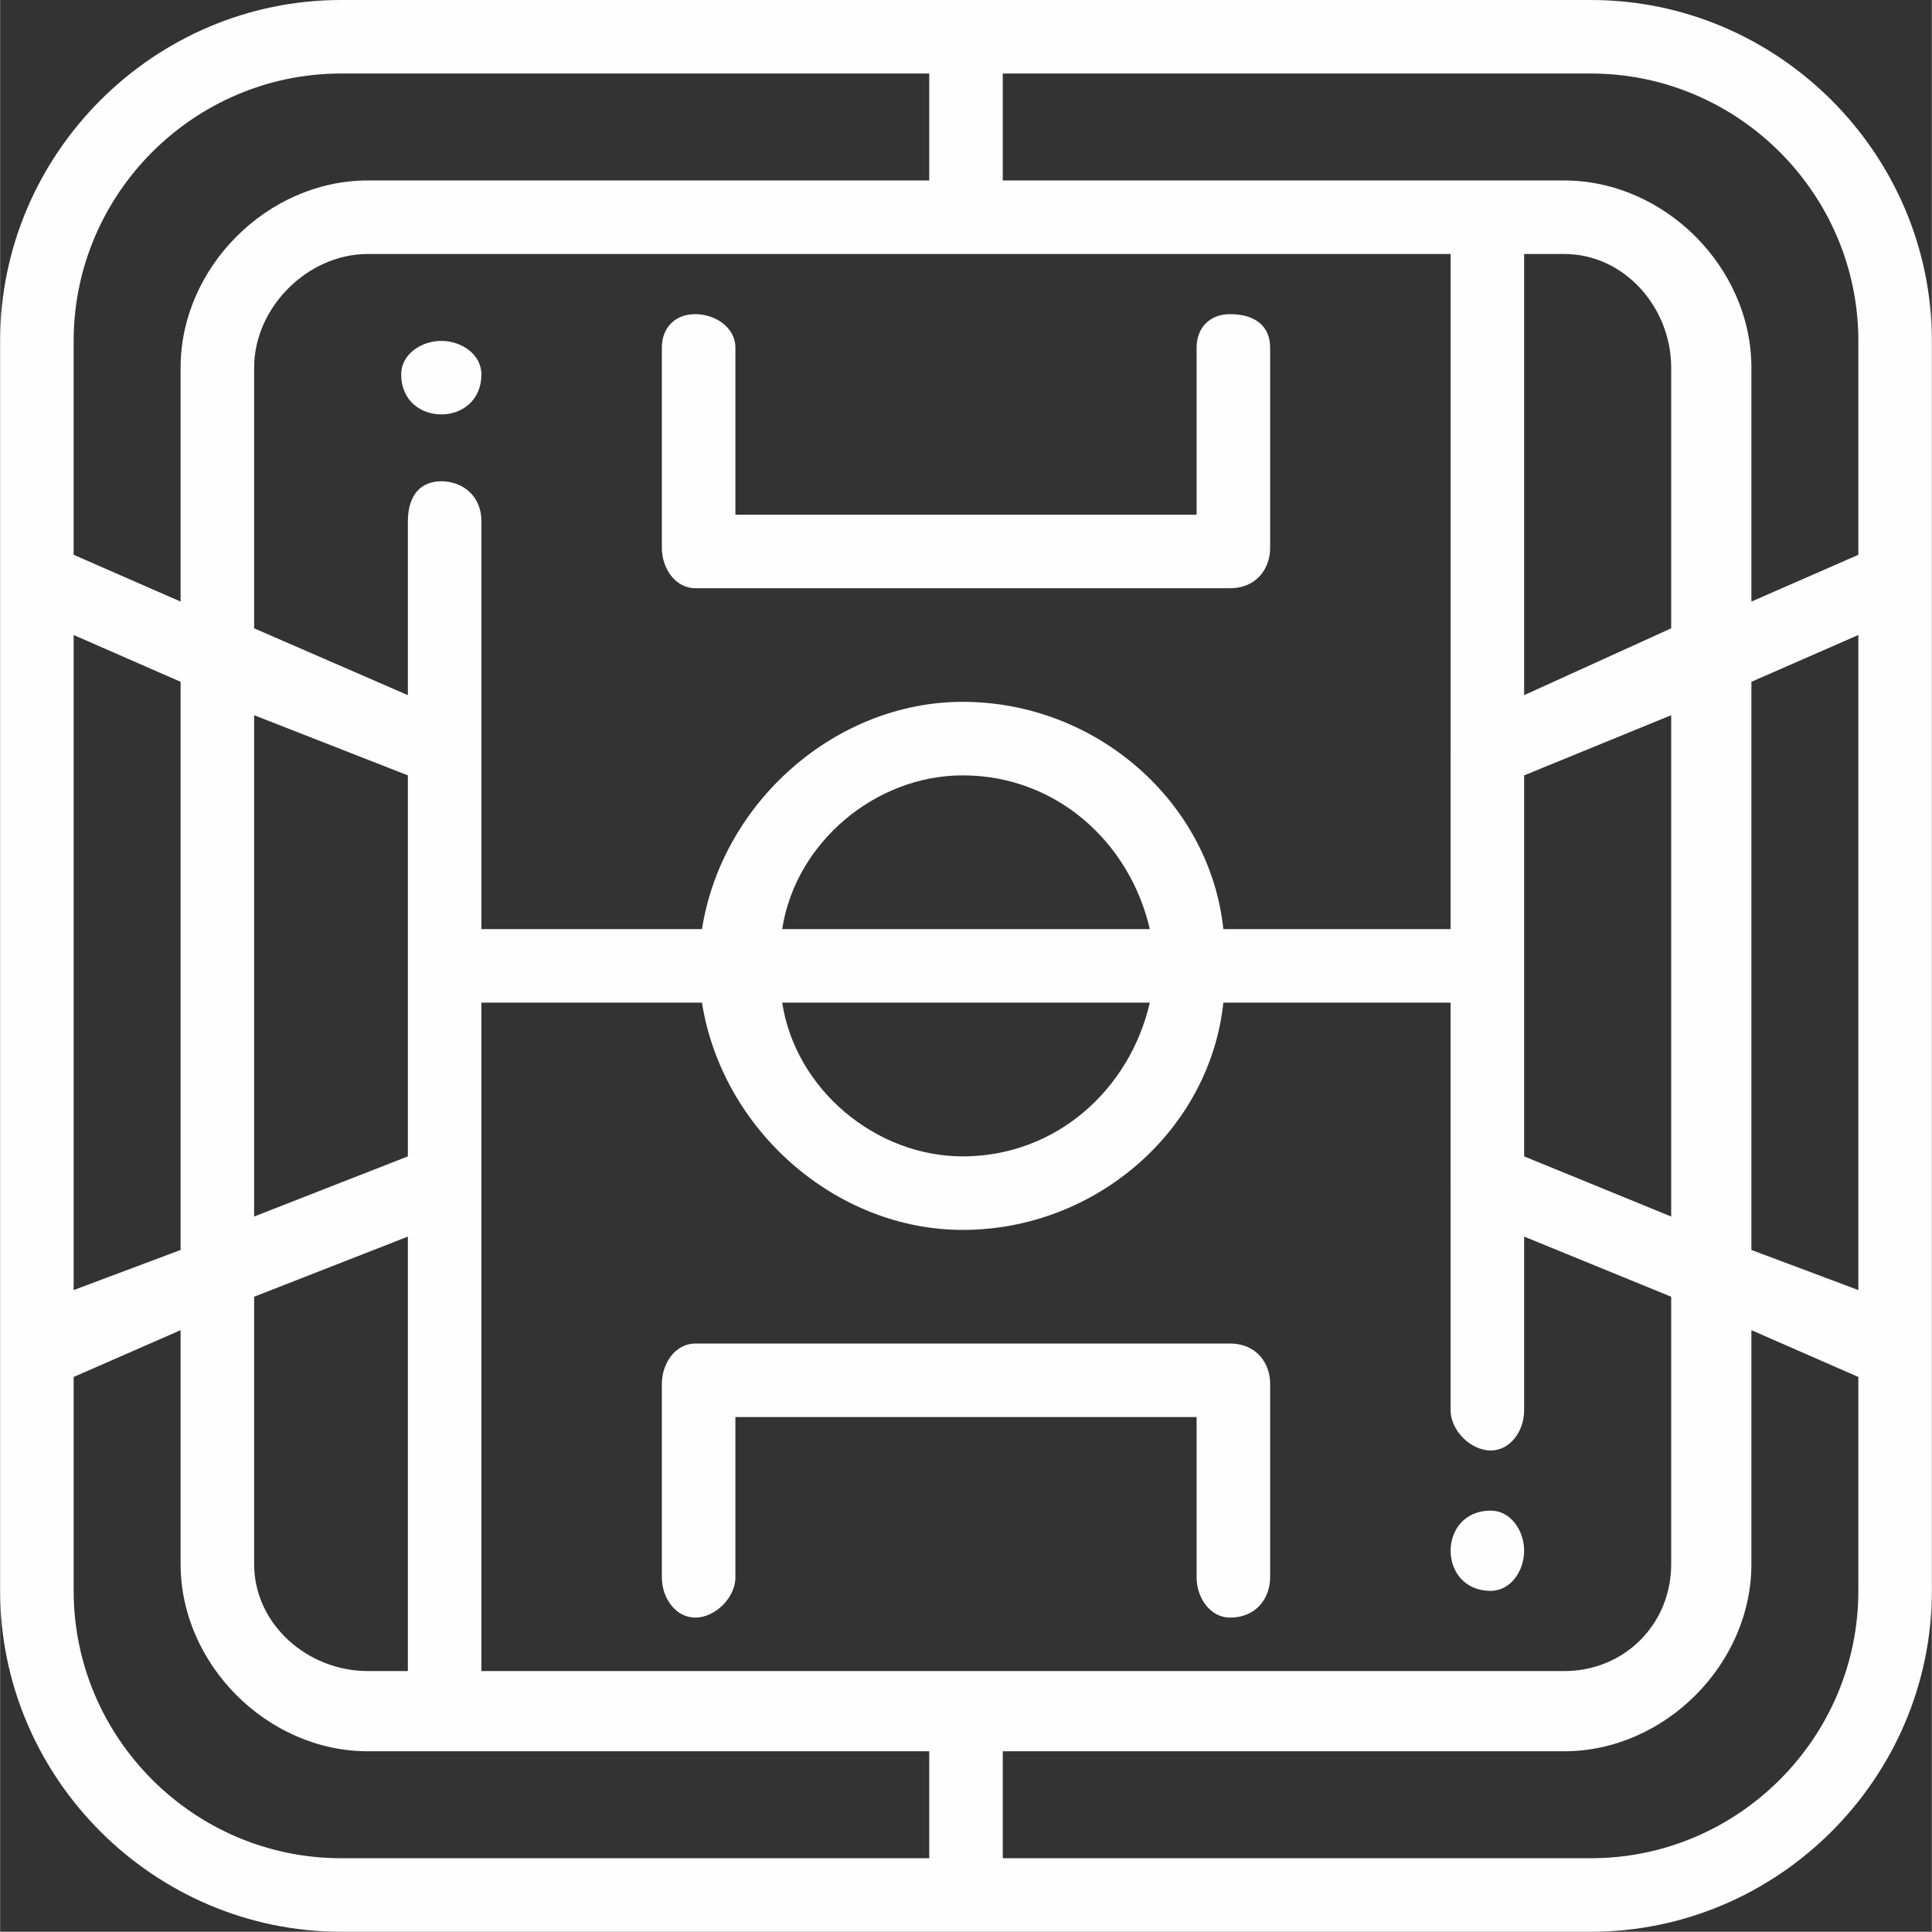
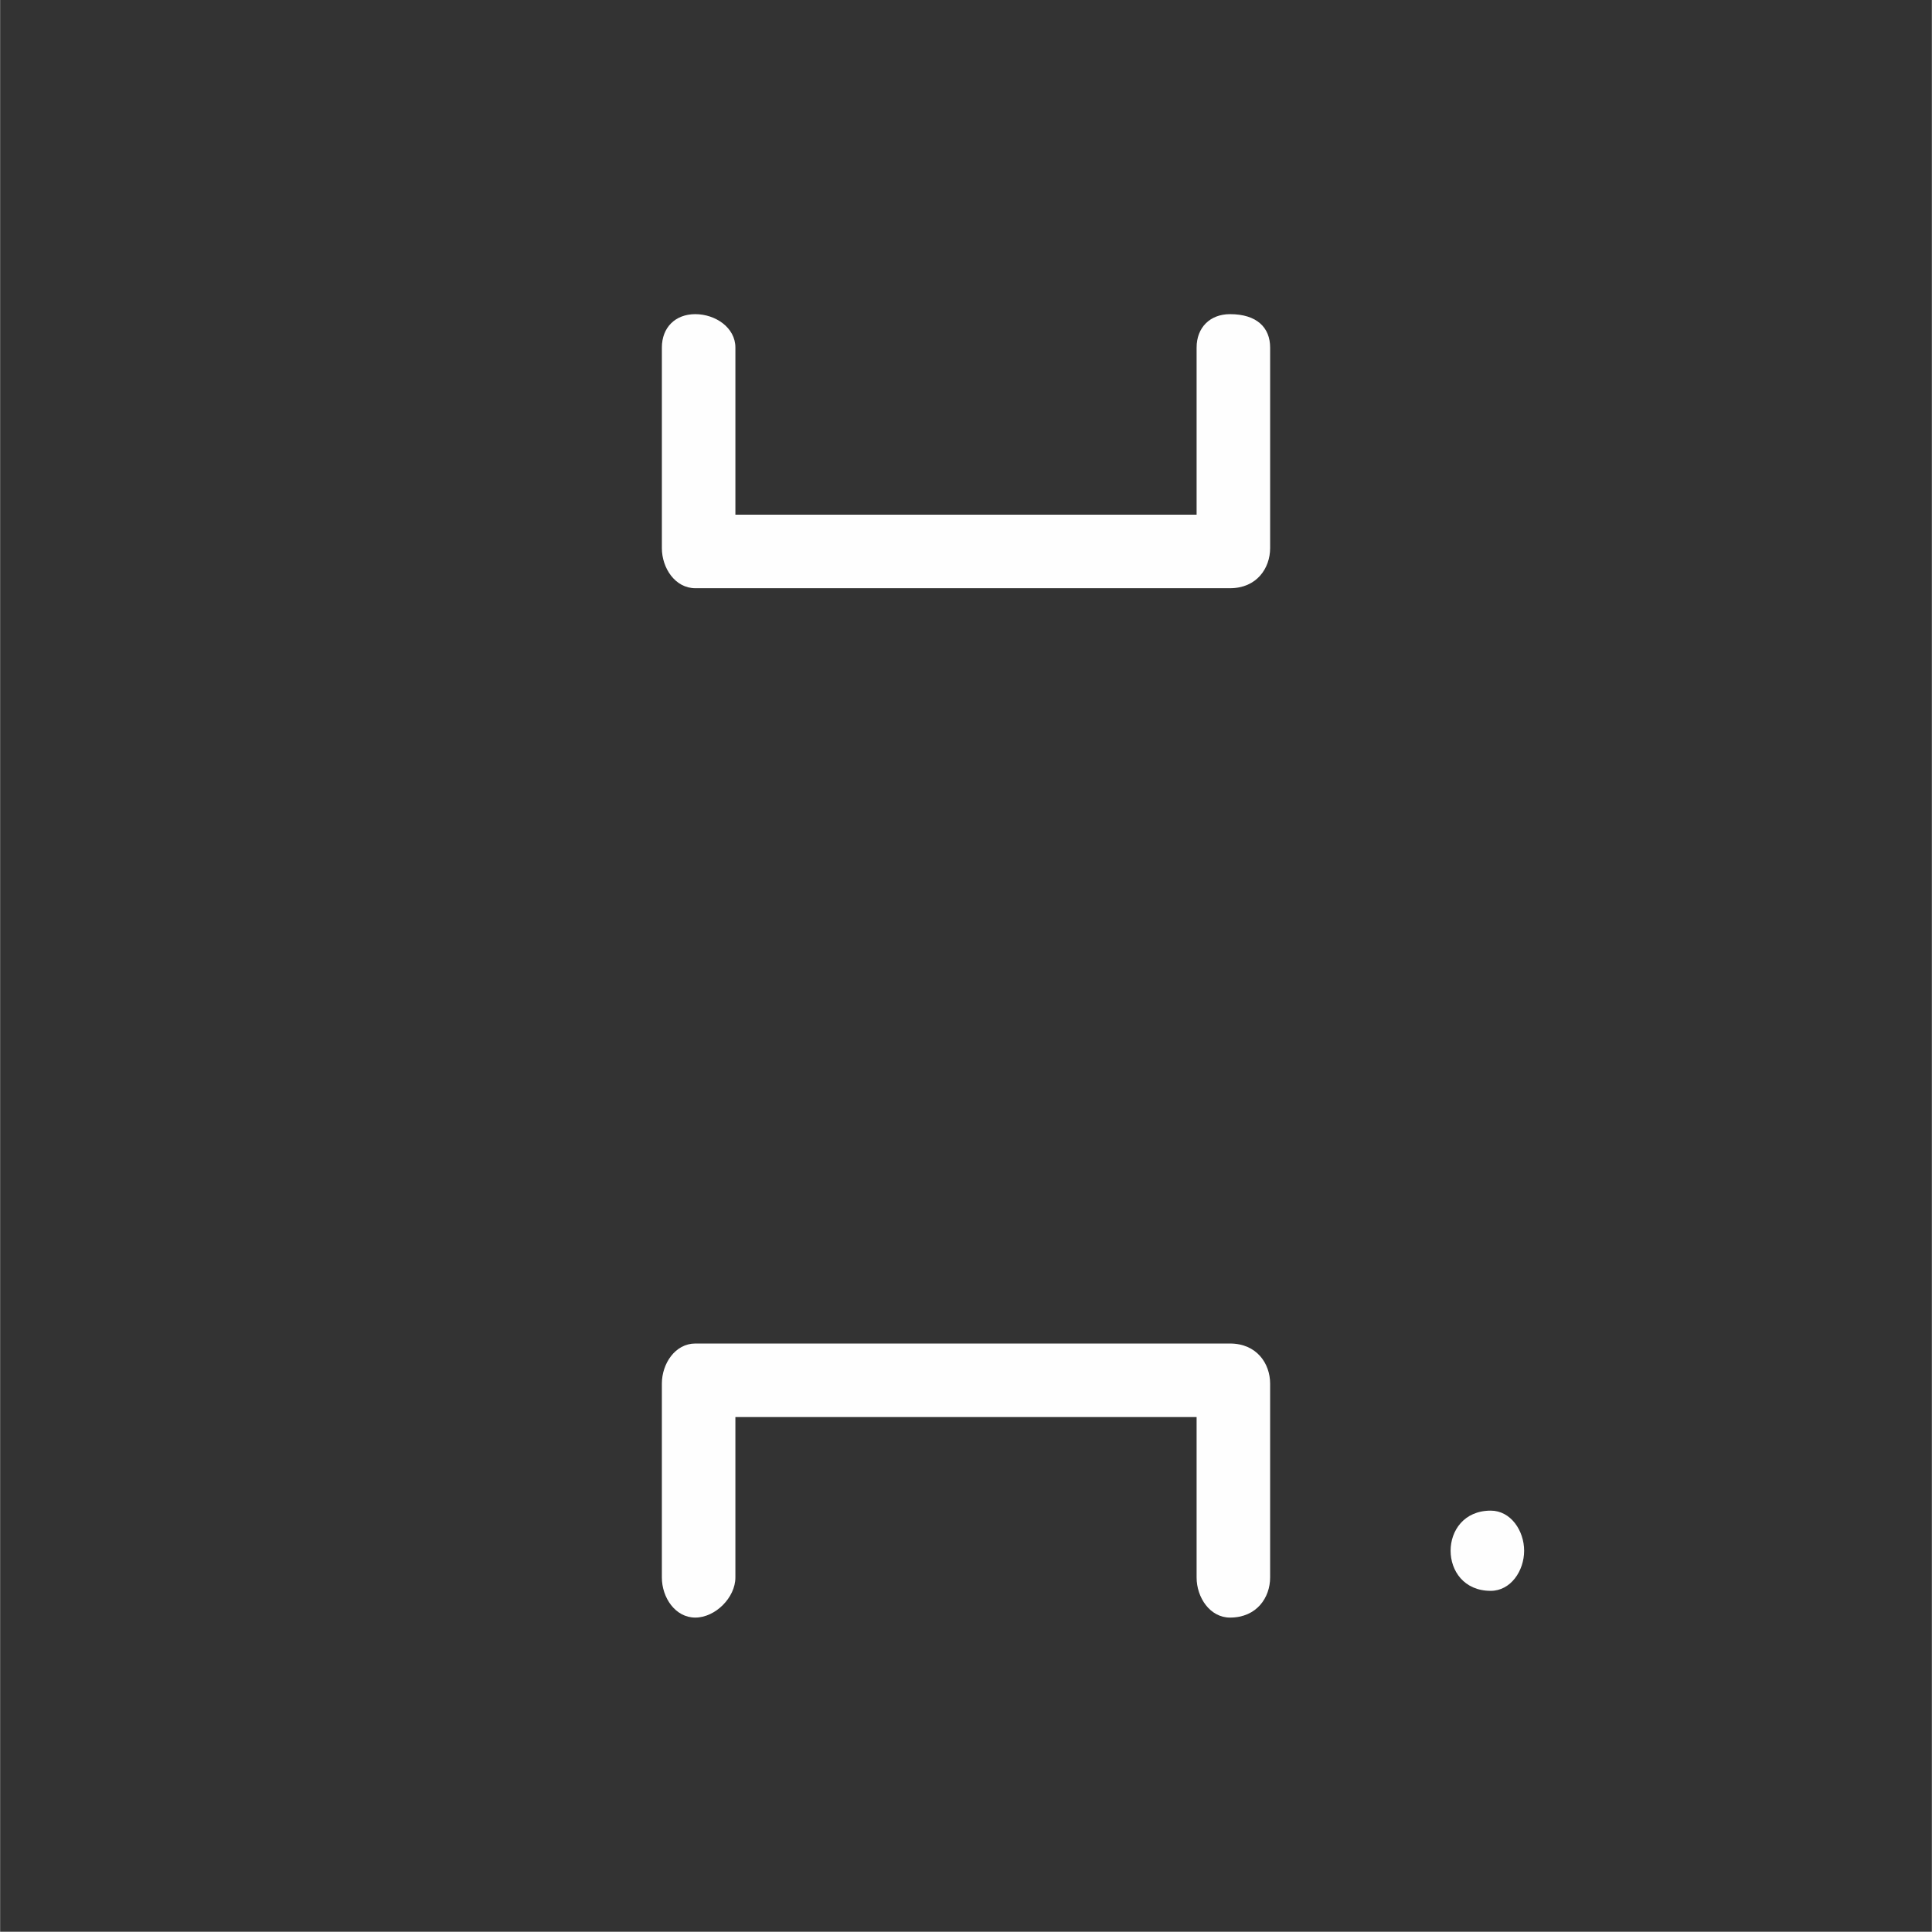
<svg xmlns="http://www.w3.org/2000/svg" xml:space="preserve" width="135.467mm" height="135.449mm" version="1.1" style="shape-rendering:geometricPrecision; text-rendering:geometricPrecision; image-rendering:optimizeQuality; fill-rule:evenodd; clip-rule:evenodd" viewBox="0 0 289 289">
  <rect x="0" y="0" width="289" height="289" fill="#333333" stroke="none" />
  <defs>
    <style type="text/css">
   
    .fil0 {fill:#FEFEFE}
   
  </style>
  </defs>
  <g id="Layer_x0020_1">
    <g id="_515110684592">
      <g>
        <g>
          <path class="fil0" d="M184 201l-80 0c-3,0 -5,3 -5,6l0 29c0,3 2,6 5,6 3,0 6,-3 6,-6l0 -24 69 0 0 24c0,3 2,6 5,6 4,0 6,-3 6,-6l0 -29c0,-3 -2,-6 -6,-6z" />
        </g>
      </g>
      <g>
        <g>
          <path class="fil0" d="M184 47c-3,0 -5,2 -5,5l0 25 -69 0 0 -25c0,-3 -3,-5 -6,-5 -3,0 -5,2 -5,5l0 30c0,3 2,6 5,6l80 0c4,0 6,-3 6,-6l0 -30c0,-3 -2,-5 -6,-5z" />
        </g>
      </g>
      <g>
        <g>
-           <path class="fil0" d="M289 87c0,0 0,0 0,-1l0 -35c0,-28 -23,-51 -51,-51l-187 0c-28,0 -51,23 -51,51l0 35c0,1 0,1 0,1l0 114c0,1 0,1 0,1l0 36c0,28 23,51 51,51l187 0c28,0 51,-23 51,-51l0 -36c0,0 0,0 0,-1l0 -114 0 0zm-278 -36c0,-22 18,-40 40,-40l88 0 0 16 -84 0c-15,0 -28,13 -28,28l0 35 -16 -7 0 -32zm206 62l0 26 -34 0c-2,-19 -19,-34 -39,-34 -19,0 -36,15 -39,34l-33 0 0 -61c0,-4 -3,-6 -6,-6 0,0 0,0 0,0 -3,0 -5,2 -5,6l0 26 -23 -10 0 -39c0,-9 8,-17 17,-17l162 0 0 73c0,1 0,1 0,2zm0 65l0 33c0,3 3,6 6,6 0,0 0,0 0,0 3,0 5,-3 5,-6l0 -26 22 9 0 40c0,9 -7,16 -16,16l-162 0 0 0 0 -100 33 0c3,19 20,34 39,34 20,0 37,-15 39,-34l34 0 0 26c0,1 0,1 0,2zm11 -35l0 -27 22 -9 0 75 -22 -9 0 -28c0,0 0,0 0,-1 0,0 0,0 0,-1zm0 -39l0 -66 6 0c9,0 16,8 16,17l0 39 -22 10zm-56 46c-3,13 -14,23 -28,23 -13,0 -25,-10 -27,-23l55 0zm-55 -11c2,-13 14,-23 27,-23 14,0 25,10 28,23l-55 0zm-56 6l0 28 -23 9 0 -75 23 9 0 28c0,0 0,0 0,0 0,1 0,1 0,1zm0 40l0 65 -6 0c-9,0 -17,-7 -17,-16l0 -40 23 -9zm-50 -90l16 7 0 85 -16 6 0 -98zm128 183l-88 0c-22,0 -40,-18 -40,-40l0 -32 16 -7 0 35c0,15 13,28 28,28l84 0 0 16zm139 -40c0,22 -18,40 -40,40l-88 0 0 -16 84 0c15,0 28,-13 28,-28l0 -35 16 7 0 32zm0 -45l-16 -6 0 -85 16 -7 0 98zm0 -110l-16 7 0 -35c0,-15 -13,-28 -28,-28l-84 0 0 -16 88 0c22,0 40,18 40,40l0 32z" />
-         </g>
+           </g>
      </g>
      <g>
        <g>
-           <path class="fil0" d="M66 51l0 0c-3,0 -6,2 -6,5 0,4 3,6 6,6l0 0c3,0 6,-2 6,-6 0,-3 -3,-5 -6,-5z" />
-         </g>
+           </g>
      </g>
      <g>
        <g>
          <path class="fil0" d="M223 226l0 0c-4,0 -6,3 -6,6 0,3 2,6 6,6l0 0c3,0 5,-3 5,-6 0,-3 -2,-6 -5,-6z" />
        </g>
      </g>
      <g>
   </g>
      <g>
   </g>
      <g>
   </g>
      <g>
   </g>
      <g>
   </g>
      <g>
   </g>
      <g>
   </g>
      <g>
   </g>
      <g>
   </g>
      <g>
   </g>
      <g>
   </g>
      <g>
   </g>
      <g>
   </g>
      <g>
   </g>
      <g>
   </g>
    </g>
  </g>
</svg>